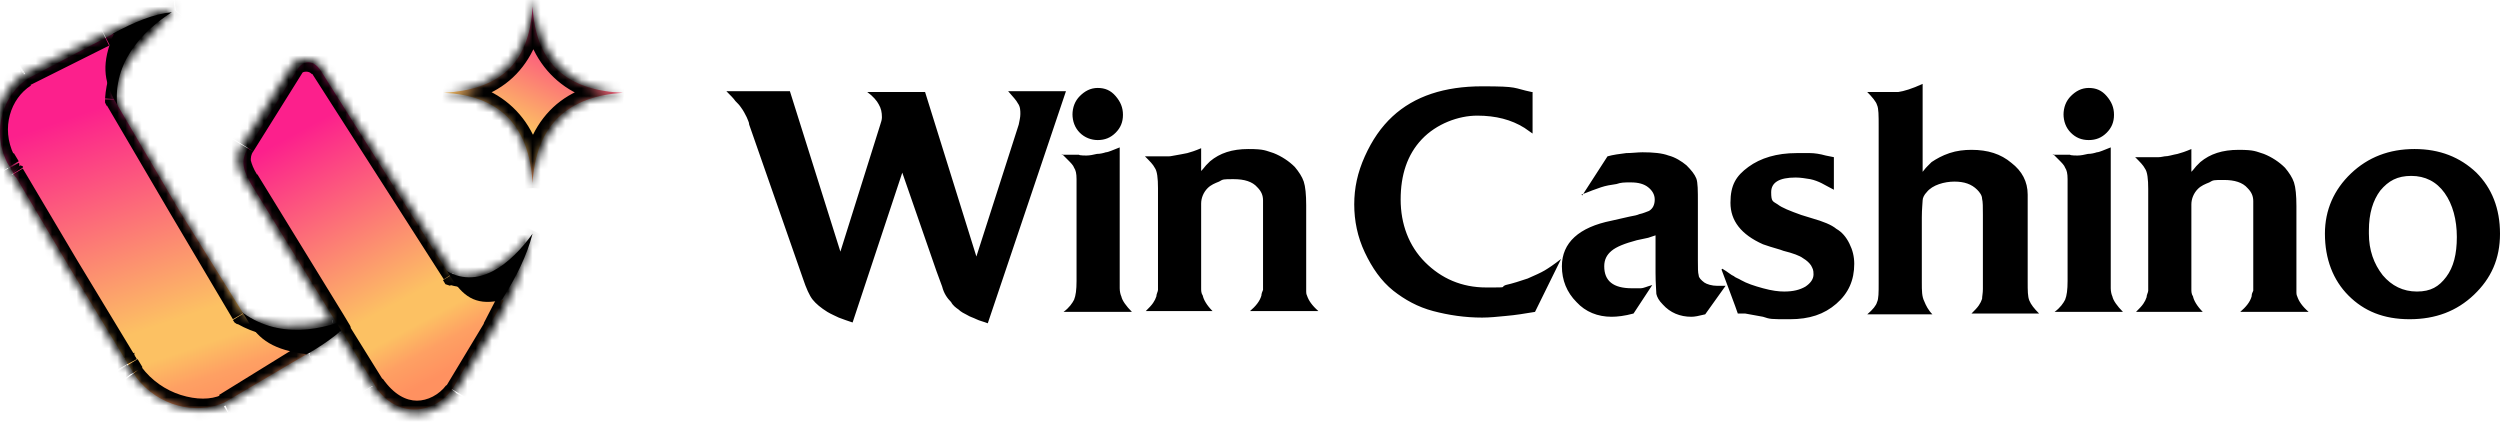
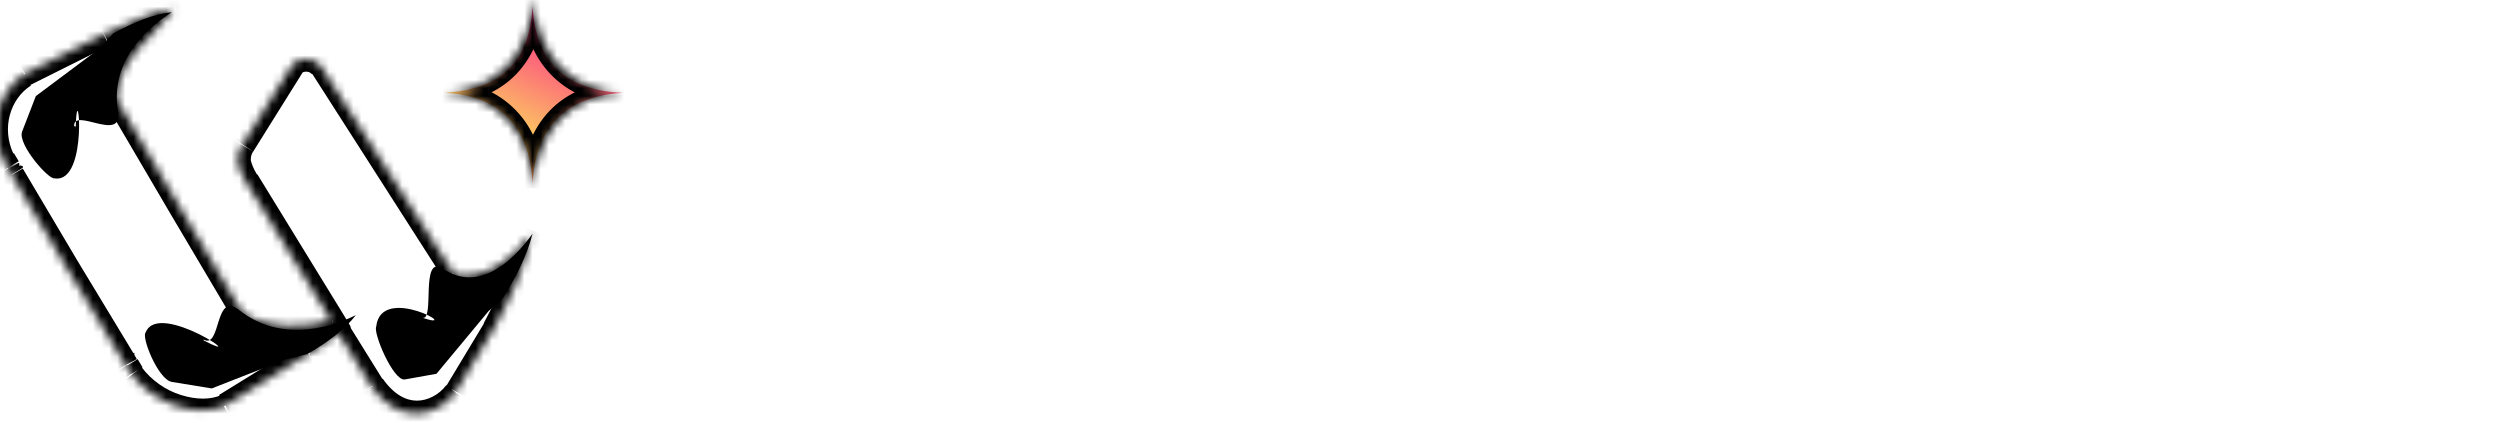
<svg xmlns="http://www.w3.org/2000/svg" id="Layer_1" width="307" height="52" version="1.1" viewBox="0 0 307 52">
  <defs>
    <style>
      .st0 {
        mask: url(#mask);
      }

      .st1 {
        fill: #fff;
      }

      .st1, .st2, .st3, .st4, .st5 {
        fill-rule: evenodd;
      }

      .st2 {
        fill: url(#linear-gradient1);
      }

      .st4 {
        fill: url(#linear-gradient);
      }

      .st5 {
        fill: url(#linear-gradient2);
      }
    </style>
    <linearGradient id="linear-gradient" x1="25.6" y1="3.6" x2="13" y2="41" gradientTransform="translate(0 54) scale(1 -1)" gradientUnits="userSpaceOnUse">
      <stop offset="0" stop-color="#ff9160" />
      <stop offset=".1" stop-color="#fea063" />
      <stop offset=".2" stop-color="#fcc163" />
      <stop offset=".3" stop-color="#fcc163" />
      <stop offset="1" stop-color="#fc208c" />
    </linearGradient>
    <linearGradient id="linear-gradient1" x1="54.9" y1="8.3" x2="38.5" y2="38.8" gradientTransform="translate(0 54) scale(1 -1)" gradientUnits="userSpaceOnUse">
      <stop offset="0" stop-color="#ff9160" />
      <stop offset=".1" stop-color="#fea063" />
      <stop offset=".2" stop-color="#fcc163" />
      <stop offset=".3" stop-color="#fcc163" />
      <stop offset="1" stop-color="#fc208c" />
    </linearGradient>
    <linearGradient id="linear-gradient2" x1="60.6" y1="32.8" x2="70.1" y2="52.1" gradientTransform="translate(0 54) scale(1 -1)" gradientUnits="userSpaceOnUse">
      <stop offset="0" stop-color="#ff9160" />
      <stop offset=".1" stop-color="#fea063" />
      <stop offset=".2" stop-color="#fcc163" />
      <stop offset=".3" stop-color="#fcc163" />
      <stop offset="1" stop-color="#fc208c" />
    </linearGradient>
    <mask id="mask" x="-2.1" y="-.7" width="78.6" height="53" maskUnits="userSpaceOnUse">
      <g id="svg-57a27f">
        <path class="st1" d="M76.5,11.4c-6.6-.3-10.6-4.5-11-11.8-.4,7.3-4.4,11.4-11,11.8,6.6.3,10.6,4.5,11,11.8.4-7.3,4.4-11.4,11-11.8h0ZM55.7,33.6l-16.2-25.3c-.9-1.4-3-1.4-3.8,0l-6,9.6c-.9,1.5-.5,2.7.5,4.4l10.5,17.1c-3.4.9-7.5,1.1-10.9-.9l-7.7-13-7.8-13.3c.2-3.7,1.9-5.5,4.4-8.1.8-.9,1.7-1.8,2.7-3-2.2.2-6,1.8-8.6,3.1L3,9.1C-.1,11.2-1.6,15.6.4,19.6l.6,1c0,0,0,.1,0,.2.1.2.2.4.4.6l6.7,11.3,6.9,11.4c0,.2.2.4.3.5,0,0,.1.2.2.3l.6,1c2.7,3.6,8.1,5.5,11.5,3.9l10.2-6.3c1.4-.8,2.6-1.7,3.7-2.7l4.1,6.6c3.2,4.7,7.9,4,10.3.8l4.7-7.8,1.6-3.1c1.6-3.1,2.4-6,3.1-8.6-2.2,3.1-6.1,6-9.8,5h0Z" />
      </g>
    </mask>
  </defs>
-   <path class="st3" d="M89.1,11.2h7.9l6.2,19.7,4.9-15.6c.1-.3.2-.6.2-.9,0-.6-.1-1.1-.4-1.6-.2-.4-.7-1-1.4-1.5h7.1l6.3,20.2,5.2-16.2c.1-.5.2-.9.2-1.3,0-.4,0-.9-.3-1.3-.2-.4-.6-.8-1.2-1.5h7.1l-9.6,28.5c-.5-.2-1-.3-1.4-.5-.4-.2-.8-.3-1.1-.5-.4-.2-.8-.4-1.1-.7-.3-.2-.7-.5-.9-.9-.5-.5-.9-1.1-1.1-1.9l-.7-1.9-4.2-12.1-6.1,18.4c-.6-.2-1.2-.4-1.7-.6-.4-.2-.9-.4-1.4-.7-.8-.5-1.4-1-1.8-1.5-.4-.5-.8-1.4-1.2-2.6l-6.6-18.9c0-.3-.2-.6-.3-.9-.2-.4-.4-.8-.7-1.2-.2-.3-.4-.5-.7-.8-.2-.3-.6-.7-1.1-1.2h0s0,0,0,0ZM130.4,19h2.1c0,.1.9.1.9.1.4,0,.9-.1,1.3-.2.4,0,.8-.1,1.1-.2.3,0,.9-.3,1.7-.6v17.3c0,.4.1.8.2,1,.1.5.6,1.2,1.3,1.9h-8.4c.7-.5,1.1-1.1,1.3-1.5.2-.5.3-1.2.3-2.3v-12.5c0-.7-.1-1.1-.3-1.4-.1-.3-.4-.6-.8-1l-.7-.7h0s0,0,0,0ZM131.7,14.1c0-.9.3-1.7.9-2.3s1.3-1,2.2-1,1.6.3,2.2,1c.6.7.9,1.4.9,2.3s-.3,1.6-.9,2.2c-.6.6-1.3.9-2.2.9-.8,0-1.6-.3-2.2-.9-.6-.6-.9-1.4-.9-2.3,0,0,0,0,0,0ZM140.7,19.2h1.6c.6,0,1,0,1.2,0,.3,0,.6-.1.7-.1.6-.1,1.1-.2,1.6-.3.4-.1,1-.3,1.7-.6v2.8c.3-.3.5-.6.6-.7.2-.2.3-.3.5-.5,1.2-1,2.7-1.5,4.7-1.5s2.1.2,3.1.5c1,.4,1.9,1,2.6,1.7.5.6.9,1.2,1.1,1.8.2.6.3,1.6.3,2.9v10.1c0,.2,0,.4,0,.5s0,.3.1.5c.2.6.6,1.2,1.4,1.9h-8.4c.7-.6,1.2-1.2,1.4-1.9,0-.2.1-.5.2-.7,0-.2,0-.6,0-1.3v-9.7c0-.6-.2-1.1-.7-1.6-.6-.7-1.6-1-2.9-1s-1.3,0-1.8.3c-.5.2-1,.4-1.4.8-.5.5-.8,1.2-.8,1.9v9.3c0,.5,0,.9,0,1.1,0,.3,0,.6.2.9.1.5.5,1.2,1.2,1.9h-8.2c.4-.4.7-.7.9-1,.2-.3.3-.5.4-.8,0-.3.2-.6.2-.8,0-.2,0-.6,0-1.2v-11.3c0-1.2-.1-2.1-.4-2.5-.2-.4-.6-.8-1.2-1.4h0ZM188.2,11.3v5.1l-1-.7c-1.6-1-3.5-1.5-5.8-1.5s-5,1-6.8,2.9c-1.8,1.9-2.6,4.4-2.6,7.4s1,5.7,3,7.7c2,2,4.5,3.1,7.5,3.1s1.6,0,2.4-.3c.9-.2,1.8-.5,2.7-.8.9-.4,1.6-.7,2.1-1,.5-.3,1.1-.7,2-1.4l-3.2,6.5c-1.2.2-2.4.4-3.6.5-1,.1-2,.2-2.9.2-2.1,0-4.1-.3-6-.8-1.9-.5-3.5-1.4-4.9-2.5-1.5-1.2-2.6-2.8-3.5-4.7-.9-1.9-1.3-3.9-1.3-5.9s.4-3.9,1.3-5.9c.9-2,2-3.6,3.4-4.9,2.7-2.5,6.4-3.7,11-3.7s3.7.2,6.1.7h0s0,0,0,0ZM194.3,24l3.1-4.8c.7-.2,1.5-.3,2.3-.4.7,0,1.4-.1,2-.1,1.3,0,2.4.1,3.2.4.8.2,1.6.7,2.2,1.2.6.6,1,1.1,1.2,1.6.2.5.2,1.5.2,3v7.1c0,.9,0,1.5.1,1.8,0,.3.3.6.7.9.3.2.9.4,1.6.4h1s-2.5,3.5-2.5,3.5c-.8.2-1.3.3-1.7.3-1.4,0-2.6-.5-3.5-1.5-.5-.5-.7-.9-.8-1.3,0-.4-.1-1.2-.1-2.6v-4.6l-.9.3-1.4.3c-1.5.4-2.5.8-3.1,1.3-.6.5-.9,1.1-.9,1.9,0,1.8,1.1,2.7,3.4,2.7s.8,0,1.1,0c.3,0,.7-.2,1.4-.4l-2.3,3.5c-1.1.3-2,.4-2.7.4-1.7,0-3.2-.6-4.3-1.8-1.2-1.2-1.8-2.7-1.8-4.4,0-2.9,2.1-4.8,6.1-5.6l2.2-.5c.6-.1,1-.2,1.2-.3.5-.1.9-.3,1.2-.4.5-.3.7-.8.7-1.4s-.3-1.1-.8-1.5c-.5-.4-1.2-.6-2.1-.6s-1.2,0-1.8.2c-.7.1-1.3.2-1.9.4-.6.2-1.4.5-2.4.9h0s0,0,0,0ZM211.5,33c.7.4,1.1.8,1.4.9.2.2.6.3.9.5.7.4,1.6.7,2.7,1,1.1.3,1.9.4,2.6.4,1.1,0,1.9-.2,2.6-.6.6-.4,1-.9,1-1.5s-.1-.7-.3-1.1c-.2-.3-.5-.6-1-.9-.4-.3-1.2-.6-2.4-.9-.5-.2-1-.3-1.6-.5-.3-.1-.6-.2-.9-.3-2.7-1.2-4-2.9-4-5.1s.7-3.3,2.2-4.4c1.5-1.1,3.5-1.7,5.9-1.7s1.1,0,1.7,0c.5,0,1.2.1,1.9.3l1,.2v4c-.6-.3-1.1-.6-1.5-.8-.4-.2-.9-.4-1.4-.5-.6-.1-1.2-.2-1.8-.2-2,0-3,.6-3,1.8s.2,1.1.8,1.5c.5.4,1.5.8,2.9,1.3l1.3.4c1.4.4,2.4.8,3,1.3.7.4,1.2,1,1.6,1.8.4.8.6,1.6.6,2.5,0,2-.7,3.6-2.2,4.9s-3.3,1.9-5.7,1.9-2.4,0-3.3-.3l-2.2-.4h-.9c0-.1-2-5.4-2-5.4,0,0,0,0,0,0ZM229.3,11.3h1.8c0,0,2,0,2,0,.7-.1,1.7-.4,3-1v10.8c.3-.4.5-.6.6-.7.2-.2.4-.4.5-.5.6-.4,1.3-.8,2.2-1.1.9-.3,1.8-.4,2.7-.4,2,0,3.6.5,4.9,1.6,1.3,1,2,2.3,2,3.9v10.7c0,1.1,0,1.8.2,2.3.2.5.6,1,1.2,1.6h-8.3c.4-.4.7-.7.9-1,.2-.3.3-.5.4-.8,0-.3.1-.7.1-1.2,0-.5,0-.8,0-.9v-8.2c0-1,0-1.6-.1-2,0-.4-.3-.8-.6-1.1-.7-.7-1.6-1-2.8-1s-2.7.4-3.4,1.3c-.3.3-.5.7-.5,1,0,.3-.1,1-.1,2.1v8c0,1,0,1.7.3,2.3.2.5.5,1.1,1,1.6h-8c.7-.6,1.1-1.1,1.2-1.5.2-.4.2-1.2.2-2.3V15.5c0-1.3,0-2.2-.2-2.6-.1-.4-.6-1-1.3-1.7h0s0,0,0,0ZM252.1,19h2.1c0,.1.9.1.9.1.4,0,.9-.1,1.3-.2.4,0,.8-.1,1.1-.2.3,0,.9-.3,1.7-.6v17.3c0,.4.1.8.2,1,.1.5.6,1.2,1.3,1.9h-8.4c.7-.5,1.1-1.1,1.3-1.5.2-.5.3-1.2.3-2.3v-12.5c0-.7-.1-1.1-.3-1.4-.1-.3-.4-.6-.8-1l-.7-.7h0ZM253.4,14.1c0-.9.3-1.7.9-2.3s1.3-1,2.2-1,1.6.3,2.2,1c.6.7.9,1.4.9,2.3s-.3,1.6-.9,2.2c-.6.6-1.3.9-2.2.9s-1.6-.3-2.2-.9c-.6-.6-.9-1.4-.9-2.3h0ZM262.3,19.3h1.6c.6,0,1,0,1.2,0,.3,0,.6-.1.7-.1.5,0,1-.2,1.6-.3.4-.1,1-.3,1.7-.6v2.8c.3-.3.5-.6.6-.7.1-.1.3-.3.5-.5,1.2-1,2.7-1.5,4.7-1.5s2.1.2,3.1.5c1,.4,1.9,1,2.6,1.7.5.6.9,1.2,1.1,1.8s.3,1.6.3,2.9v10.1c0,.2,0,.4,0,.5s0,.3.1.5c.2.6.6,1.2,1.4,1.9h-8.4c.7-.6,1.2-1.2,1.4-1.9,0-.3.1-.5.2-.7,0-.2,0-.6,0-1.3v-9.7c0-.6-.2-1.1-.7-1.6-.6-.7-1.6-1-2.9-1s-1.3,0-1.8.3c-.5.2-1,.4-1.4.8-.5.5-.8,1.2-.8,1.9v9.3c0,.5,0,.9,0,1.1,0,.3,0,.6.2.9.1.5.5,1.2,1.2,1.9h-8.2c.4-.4.7-.7.9-1,.2-.3.3-.5.4-.8,0-.3.2-.6.2-.8,0-.2,0-.6,0-1.2v-11.3c0-1.2-.1-2.1-.4-2.5-.2-.4-.6-.8-1.2-1.4h0s0,0,0,0ZM285.5,28.7c0-2.9,1.1-5.4,3.2-7.4,2.1-2,4.7-3,7.8-3s5.6,1,7.6,2.9c1.9,1.9,2.9,4.4,2.9,7.5s-1.1,5.5-3.2,7.5c-2.1,2-4.7,3-7.9,3s-5.6-1-7.5-2.9-2.9-4.5-2.9-7.6h0ZM290.9,28.3v.4c0,2,.6,3.7,1.7,5.1,1.1,1.3,2.5,2,4.2,2s2.7-.6,3.6-1.8c.9-1.2,1.3-2.8,1.3-4.9s-.5-4-1.5-5.4c-1-1.4-2.4-2.1-4.1-2.1s-2.8.6-3.8,1.8c-.9,1.2-1.4,2.8-1.4,4.9,0,0,0,0,0,0Z" />
  <path class="st3" d="M9.3,15.5c.2-6.8,1.7,7.1-2.6,6.4-.7.2-4.5-4.1-4-5.7l1.7-4.4,7.9-5.9,1.6-1.8c2.6-1.4,5-2.4,7.2-2.6-3.6,2.3-7.6,6.4-6.6,12.2.6,3.9-5.5-.6-5.4,1.8h.1c0,.1,0,.1,0,.1Z" />
  <path class="st3" d="M25,41.8c6.2,3.2-5.5-5-7.1-1-.6.5,1.5,5.8,3.2,6.1l4.9.8,9.2-3.6,2.5-.6c2.6-1.5,4.6-3,6-4.8-3.9,1.9-9.6,3.1-14.3-.6-3.1-2.5-2.2,4.8-4.4,3.6h0Z" />
-   <path class="st4" d="M37.7,43.5c-4.1-.5-5.9-1.8-7.2-4l-8.4-13.5-8.1-13.8c-1.2-2.3-1.6-4.4,0-8.1L3.5,9.6C.4,11.6-1.1,16,.9,20l.6,1c.1.2.2.6.5.8l6.7,11.3,6.9,11.4c.1.3.4.6.5.8l.6,1c2.7,3.6,7.4,4.7,10.9,3.1l10.2-6h-.1c0,.1,0,.1,0,.1Z" />
  <path class="st3" d="M51.8,39c5.4,1.8-5-4.3-5.6,1.1-.4.8,2.1,6.7,3.5,6.5l3.9-.7,6.4-7.7,1.7-1.5c1.7-2.7,3-5.3,3.7-8-2.6,3.6-6.7,7.2-11,4.3-2.9-1.9-.9,6.7-2.6,6h0c0-.1,0-.1,0-.1Z" />
-   <path class="st2" d="M61.8,36.8c-3.1.8-4.7-.2-6.2-2.4l-16.2-25.7c-.9-1.4-2.2-1.4-3,0l-6,9.6c-.9,1.5-.5,2.7.5,4.4l15.5,25.2c2.7,3.5,7,2.9,9.2-.2l6.2-10.7h0c0-.1,0-.1,0-.1Z" />
  <path class="st5" d="M76.5,11.4c-6.6-.3-10.7-3.3-11.1-10.6-.4,7.3-4.3,10.2-10.9,10.6,6.6.3,10.5,3.8,10.9,11.1.4-7.3,4.5-10.7,11.1-11.1Z" />
  <g class="st0">
    <path d="M65.5-.4h1.5c0,0-3,0-3,0h1.5ZM76.5,11.4v1.5c0,0,0-3,0-3v1.5ZM54.5,11.4v-1.5c0,0,0,3,0,3v-1.5ZM65.5,23.1h-1.5c0,0,3,0,3,0h-1.5ZM39.5,8.2l1.3-.8-1.3.8h0ZM55.7,33.6l-1.3.8.3.5.6.2.4-1.4h0ZM35.8,8.2l1.3.8h0s0,0,0,0l-1.3-.7h0ZM29.8,17.8l-1.3-.8h0s0,0,0,0l1.3.8h0ZM30.3,22.2l-1.3.8h0s0,0,0,0l1.3-.8ZM40.8,39.3l.4,1.4,1.9-.5-1-1.7-1.3.8h0ZM29.9,38.5l-1.3.8.2.3.3.2.8-1.3h0ZM22.2,25.5l-1.3.8,1.3-.8ZM14.4,12.2h-1.5c0,0,0,.4,0,.4l.2.4,1.3-.8ZM18.8,4.1l-1.1-1,1.1,1ZM21.5,1.2l1.2,1,2.4-2.8-3.7.4s.2,1.5.2,1.5ZM12.8,4.3l.7,1.3h0s0,0,0,0l-.7-1.3ZM3,9.1l-.7-1.3h0s0,0,0,0l.8,1.3ZM.4,19.6l-1.3.7h0c0,0,0,.1,0,.1l1.3-.8H.4ZM1,20.6l1.3-.7h0s0,0,0,0c0,0-1.3.8-1.3.8ZM1.1,20.8l1.3-.7s-1.3.7-1.3.7ZM1.5,21.4l1.3-.8v-.2c-.1,0-.3-.1-.3-.1,0,0-1,1.1-1,1.1ZM8.2,32.7l-1.3.8h0s1.3-.8,1.3-.8ZM15.1,44.1l1.4-.5h0c0-.1,0-.3,0-.3l-1.3.8h0ZM15.4,44.6l1.2-.9-1.2.9ZM15.6,44.9l-1.3.7h0s0,0,0,0l1.3-.8ZM16.2,45.9l-1.3.8h0c0,0,0,.1,0,.1,0,0,1.2-.9,1.2-.9ZM27.7,49.8l.6,1.4h0s0,0,0,0c0,0-.8-1.3-.8-1.3ZM38,43.5l-.7-1.3h0s0,0,0,0c0,0,.8,1.3.8,1.3ZM41.7,40.8l1.3-.8-.9-1.5-1.3,1.2,1,1.1ZM45.8,47.4l-1.3.8h0s0,0,0,0l1.2-.8h0ZM56,48.2l1.2.9h0c0,0,0-.1,0-.1,0,0-1.3-.8-1.3-.8ZM60.8,40.4l1.3.8h0s0-.1,0-.1l-1.3-.7ZM62.3,37.2l1.3.7-1.3-.7ZM65.5,28.6l1.4.4-2.7-1.3,1.2.9ZM64-.3c.2,3.9,1.4,7.1,3.6,9.4,2.2,2.3,5.2,3.6,8.9,3.7l.2-3c-3-.2-5.3-1.2-6.8-2.8-1.6-1.7-2.6-4.1-2.8-7.5,0,0-3,.2-3,.2ZM54.5,12.8c3.6-.2,6.7-1.4,8.9-3.7,2.2-2.3,3.4-5.5,3.6-9.4l-3-.2c-.2,3.4-1.2,5.9-2.8,7.5-1.6,1.7-3.8,2.7-6.8,2.8l.2,3h0ZM67,23c-.2-3.9-1.4-7.1-3.6-9.4-2.2-2.3-5.2-3.6-8.9-3.7l-.2,3c3,.2,5.3,1.2,6.8,2.8,1.6,1.7,2.6,4.1,2.8,7.5l3-.2ZM76.4,9.9c-3.6.2-6.7,1.4-8.9,3.7-2.2,2.3-3.4,5.5-3.6,9.4l3,.2c.2-3.4,1.2-5.9,2.8-7.5,1.6-1.7,3.8-2.7,6.8-2.8,0,0-.2-3-.2-3ZM38.3,9l16.2,25.3,2.5-1.6L40.8,7.4l-2.5,1.6h0ZM37.1,9c0-.1.2-.2.5-.2s.5.1.7.3l2.5-1.6c-.7-1.2-2-1.7-3.2-1.7s-2.5.6-3.1,1.8l2.6,1.4h0ZM31.1,18.6l6-9.6-2.5-1.6-6,9.6,2.5,1.6h0ZM31.6,21.5c-.5-.8-.7-1.4-.8-1.8,0-.3,0-.7.3-1.1l-2.6-1.5c-.6,1-.8,2-.6,3.1.2,1,.6,1.9,1.1,2.8,0,0,2.6-1.5,2.6-1.5ZM42.1,38.5l-10.5-17.1-2.6,1.6,10.5,17.1,2.6-1.6h0ZM29.2,39.8c3.9,2.2,8.5,2,12,1l-.8-2.9c-3.2.9-6.9,1-9.8-.7l-1.5,2.6h0ZM31.2,37.7l-7.7-13-2.6,1.5,7.7,13,2.6-1.5ZM23.5,24.7l-7.8-13.3-2.6,1.5,7.8,13.3s2.6-1.5,2.6-1.5ZM17.7,3.1c-2.4,2.5-4.5,4.7-4.8,9l3,.2c.2-3.1,1.5-4.5,4-7.1l-2.2-2.1h0ZM20.3.2c-.9,1.1-1.8,2-2.6,2.9l2.2,2.1c.8-.9,1.8-1.9,2.7-3l-2.3-1.9h0ZM13.5,5.6c1.4-.7,2.8-1.4,4.3-1.9,1.5-.6,2.9-1,3.8-1.1l-.3-3c-1.3.1-3,.6-4.6,1.2-1.6.6-3.1,1.3-4.6,2.1l1.4,2.7h0ZM12.1,2.9L2.3,7.8l1.3,2.7,9.8-4.9-1.3-2.7h0ZM2.1,7.9c-3.7,2.5-5.5,7.7-3.1,12.4l2.7-1.3c-1.6-3.3-.4-6.9,2.1-8.5l-1.6-2.5h0ZM-.9,20.4l.6,1,2.6-1.6-.6-1-2.6,1.6ZM-.3,21.4h0c0,.1,2.7-1.2,2.7-1.2,0,0,0-.1-.1-.2,0,0-2.6,1.4-2.6,1.4ZM-.3,21.5c0,.2.3.7.7,1.1l2-2.2s0,0,0,0c0,0,0-.1-.1-.2l-2.7,1.3ZM.2,22.2l6.7,11.3,2.6-1.5-6.7-11.3-2.6,1.5ZM6.9,33.5l6.9,11.4,2.6-1.5-6.9-11.4-2.6,1.5h0ZM13.7,44.6c.2.5.4.8.5.9l2.4-1.8s0,0-.1-.1c0,0,0,0,0,0,0,0-2.8,1-2.8,1ZM14.2,45.5h0c0,0,0,0,0,0,0,0,0,0,0,0l2.6-1.4c-.1-.2-.2-.4-.3-.4,0,0-2.4,1.8-2.4,1.8ZM14.3,45.7l.6,1,2.6-1.6-.6-1-2.6,1.6ZM15,46.8c1.6,2.1,3.8,3.6,6.2,4.4,2.4.8,5,.9,7.2,0l-1.2-2.7c-1.3.6-3.1.6-5,0-1.9-.6-3.6-1.8-4.8-3.4,0,0-2.4,1.8-2.4,1.8ZM28.5,51.1l10.2-6.3-1.6-2.6-10.2,6.3,1.6,2.6h0ZM40.7,39.7c-1,.9-2.2,1.8-3.5,2.5l1.5,2.6c1.5-.8,2.8-1.9,4-2.9,0,0-2-2.2-2-2.2ZM47,46.6l-4.1-6.6-2.6,1.6,4.1,6.6,2.6-1.6h0ZM54.8,47.3c-.9,1.2-2.3,1.9-3.6,1.9-1.3,0-2.8-.7-4.2-2.7l-2.5,1.7c1.8,2.7,4.2,4,6.7,4,2.4,0,4.6-1.2,6-3.1,0,0-2.4-1.8-2.4-1.8ZM59.5,39.6l-4.7,7.8,2.6,1.5,4.7-7.8-2.6-1.5ZM61,36.6l-1.6,3.1,2.7,1.3,1.6-3.1-2.7-1.3ZM64,28.2c-.8,2.6-1.5,5.4-3,8.4l2.7,1.3c1.6-3.3,2.5-6.3,3.2-8.9,0,0-2.9-.8-2.9-.8ZM55.3,35c2.4.7,4.7,0,6.6-1.1,1.9-1.1,3.6-2.8,4.8-4.5l-2.4-1.8c-1,1.4-2.4,2.8-3.9,3.6-1.5.8-2.9,1.2-4.3.8l-.8,2.9h0Z" />
  </g>
</svg>